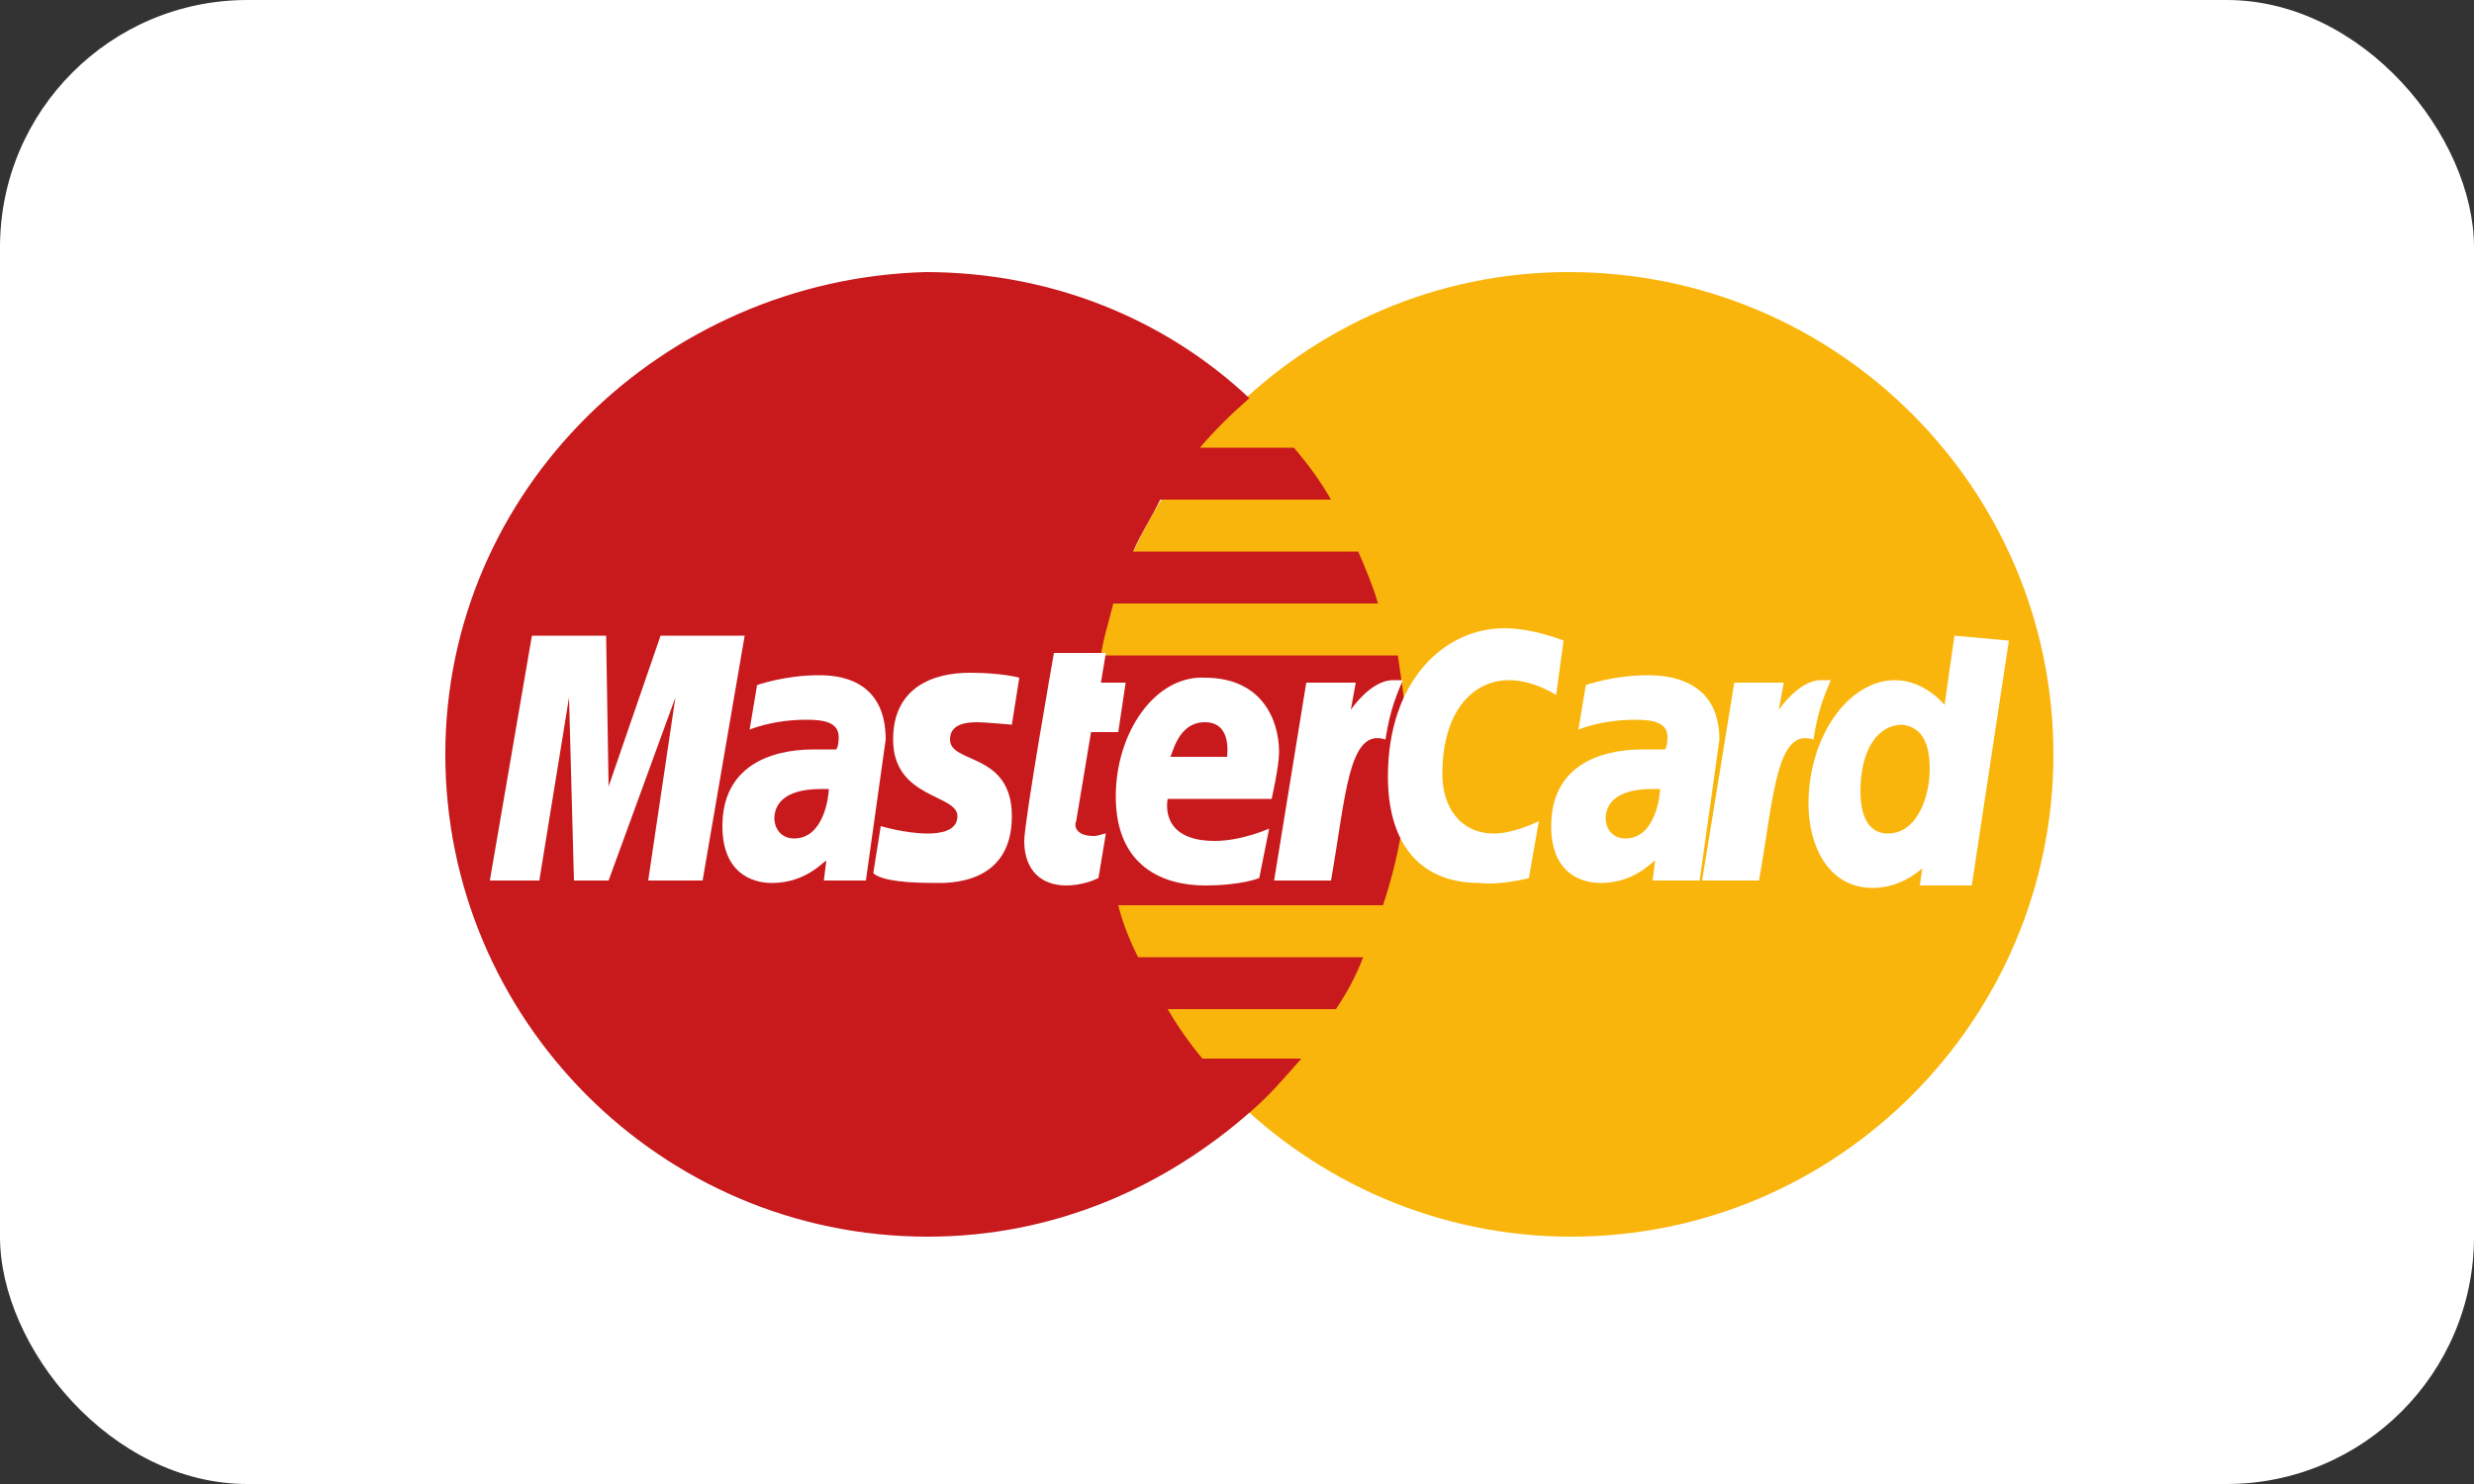
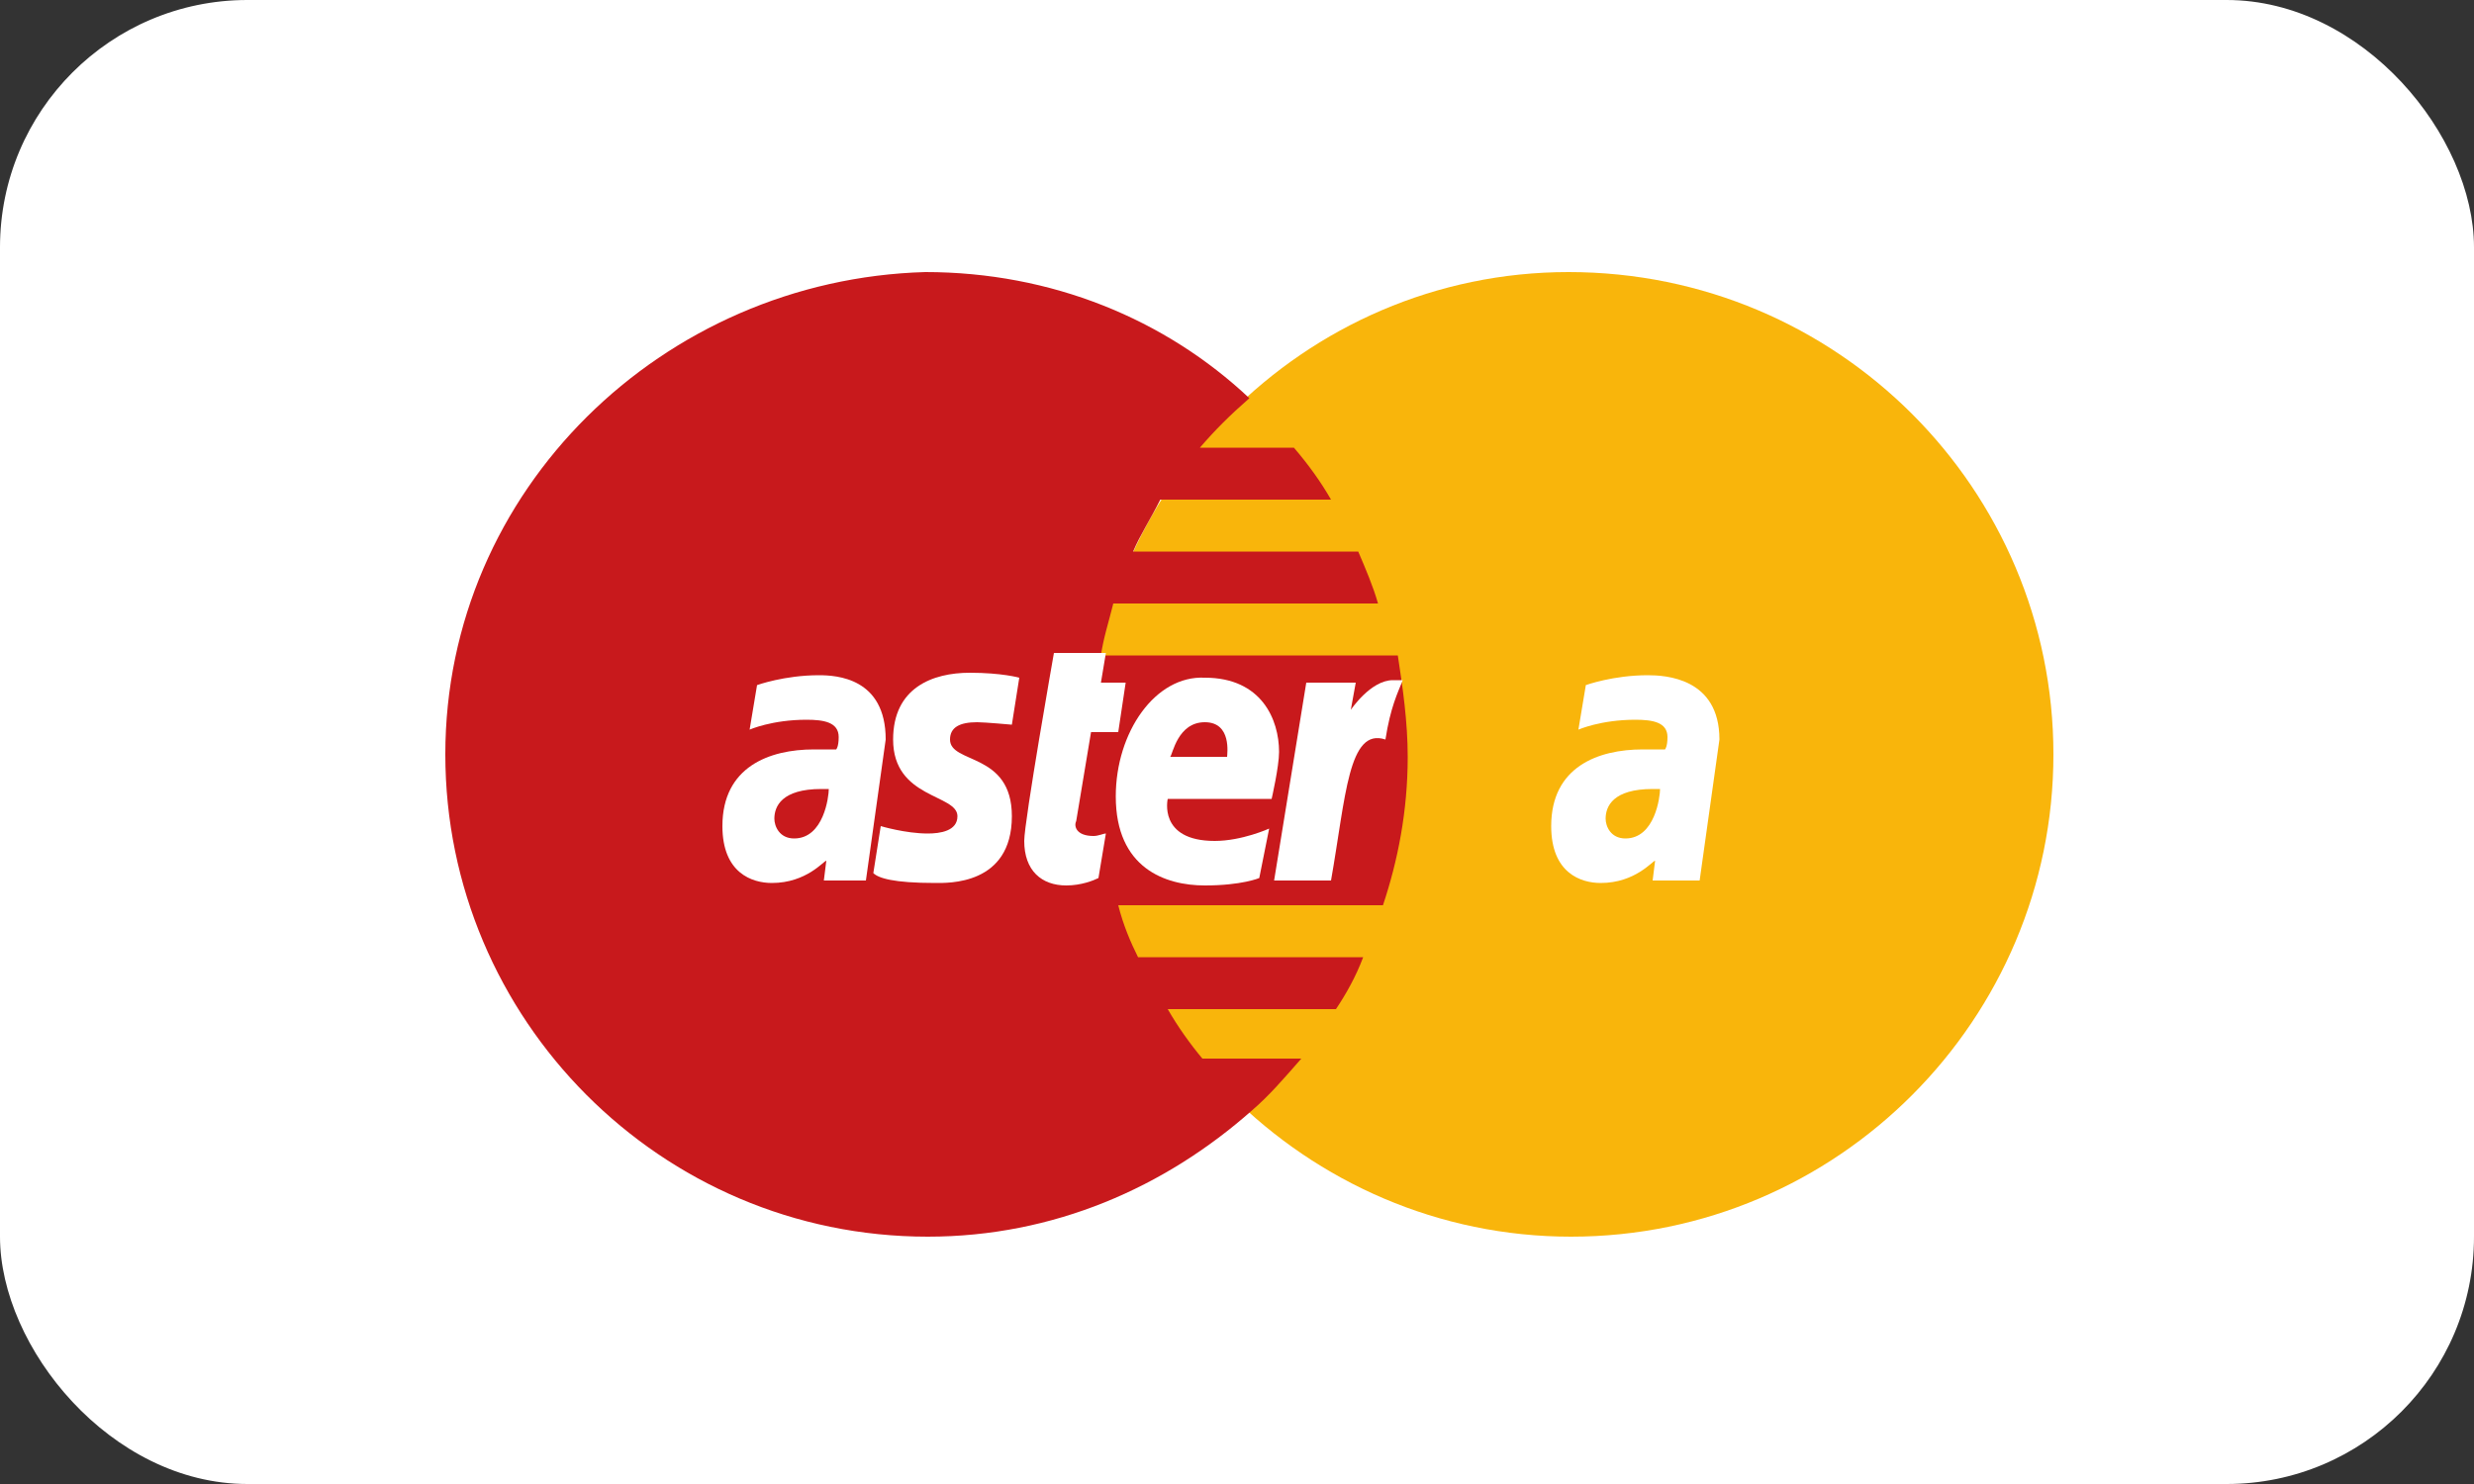
<svg xmlns="http://www.w3.org/2000/svg" width="100" height="60" viewBox="0 0 100 60" fill="none">
  <rect x="0" y="0" width="100" height="60" fill="#333333" stroke="none" />
  <rect width="100" height="60" rx="10" fill="white" />
  <path d="M83 30.5C83 41.2 74.3 50 63.5 50C52.8 50 44 41.2 44 30.5C44 19.8 52.7 11 63.4 11C74.3 11 83 19.8 83 30.5Z" fill="#F9B50B" />
  <path d="M56.9 30.6C56.9 29.2 56.7 27.8 56.5 26.5H44.5C44.6 25.8 44.8 25.2 45 24.4H55.7C55.5 23.7 55.2 23 54.9 22.3H45.8C46.1 21.6 46.5 21 46.9 20.2H53.8C53.4 19.5 52.9 18.8 52.3 18.1H48.5C49.1 17.4 49.7 16.8 50.5 16.1C47.1 12.9 42.5 11 37.4 11C26.8 11.3 18 19.8 18 30.5C18 41.2 26.7 50 37.5 50C42.6 50 47.1 48 50.6 44.9C51.3 44.3 51.9 43.6 52.6 42.8H48.6C48.1 42.2 47.6 41.5 47.2 40.8H54C54.4 40.2 54.8 39.5 55.1 38.7H46C45.7 38.1 45.4 37.4 45.2 36.6H55.9C56.5 34.8 56.9 32.8 56.9 30.6Z" fill="#C8191C" />
  <path d="M44.4 35.5L44.7 33.7C44.6 33.7 44.4 33.8 44.2 33.8C43.5 33.8 43.4 33.4 43.5 33.2L44.1 29.6H45.2L45.5 27.6H44.5L44.7 26.4H42.6C42.6 26.4 41.4 33.2 41.4 34C41.4 35.2 42.1 35.8 43.1 35.8C43.7 35.8 44.2 35.6 44.4 35.5Z" fill="white" />
  <path d="M45.1 32.2C45.1 35.1 47.1 35.8 48.7 35.8C50.2 35.8 50.9 35.5 50.9 35.5L51.3 33.5C51.3 33.5 50.2 34 49.1 34C46.8 34 47.2 32.3 47.2 32.3H51.4C51.4 32.3 51.7 31 51.7 30.4C51.7 29.1 51 27.4 48.7 27.4C46.7 27.3 45.1 29.6 45.1 32.2ZM48.7 29.2C49.8 29.2 49.6 30.5 49.6 30.6H47.3C47.4 30.5 47.6 29.2 48.7 29.2Z" fill="white" />
-   <path d="M61.8 35.5L62.2 33.2C62.2 33.2 61.2 33.7 60.4 33.7C59 33.7 58.3 32.6 58.3 31.3C58.3 28.8 59.5 27.5 61 27.5C62 27.5 62.9 28.1 62.9 28.1L63.2 25.9C63.2 25.9 62 25.4 60.8 25.4C58.4 25.4 56.1 27.5 56.1 31.4C56.1 34 57.3 35.7 59.8 35.7C60.7 35.8 61.8 35.5 61.8 35.5Z" fill="white" />
  <path d="M33.1 27.3C31.7 27.3 30.6 27.7 30.6 27.7L30.3 29.5C30.3 29.5 31.2 29.1 32.6 29.1C33.3 29.1 33.9 29.2 33.9 29.8C33.9 30.2 33.8 30.3 33.8 30.3H32.9C31.1 30.3 29.2 31 29.2 33.4C29.2 35.3 30.4 35.7 31.2 35.7C32.6 35.7 33.3 34.8 33.4 34.8L33.3 35.6H35L35.8 29.9C35.8 27.4 33.8 27.3 33.1 27.3ZM33.5 31.9C33.5 32.2 33.3 33.9 32.1 33.9C31.5 33.9 31.3 33.4 31.3 33.1C31.3 32.6 31.6 31.9 33.2 31.9C33.4 31.9 33.5 31.9 33.5 31.9Z" fill="white" />
  <path d="M37.8 35.7C38.3 35.7 40.9 35.8 40.9 33C40.9 30.4 38.4 30.9 38.4 29.9C38.4 29.4 38.8 29.2 39.5 29.2C39.8 29.2 40.9 29.3 40.9 29.3L41.2 27.4C41.2 27.4 40.5 27.2 39.2 27.2C37.7 27.2 36.1 27.8 36.1 29.9C36.1 32.3 38.7 32.1 38.7 33C38.7 33.6 38 33.7 37.5 33.7C36.6 33.7 35.6 33.4 35.6 33.4L35.3 35.3C35.5 35.5 36.1 35.7 37.8 35.7Z" fill="white" />
-   <path d="M79 25.7L78.6 28.5C78.6 28.5 77.8 27.5 76.6 27.5C74.7 27.5 73.1 29.8 73.1 32.5C73.1 34.2 73.9 35.9 75.7 35.9C76.9 35.9 77.7 35.1 77.7 35.1L77.6 35.8H79.7L81.2 25.9L79 25.7ZM78 31.1C78 32.2 77.5 33.7 76.3 33.7C75.6 33.7 75.2 33.1 75.2 32C75.2 30.3 75.9 29.3 76.9 29.3C77.6 29.4 78 29.9 78 31.1Z" fill="white" />
-   <path d="M21.8 35.6L23 28.2L23.2 35.6H24.6L27.3 28.2L26.2 35.6H28.4L30.1 25.7H26.7L24.6 31.8L24.5 25.7H21.5L19.8 35.6H21.8Z" fill="white" />
  <path d="M53.8 35.6C54.4 32.2 54.5 29.4 56 29.9C56.2 28.6 56.5 28 56.7 27.5H56.3C55.4 27.5 54.6 28.7 54.6 28.7L54.8 27.6H52.8L51.5 35.6H53.8V35.6Z" fill="white" />
  <path d="M66.6 27.3C65.2 27.3 64.1 27.7 64.1 27.7L63.8 29.5C63.8 29.5 64.7 29.1 66.1 29.1C66.8 29.1 67.4 29.2 67.4 29.8C67.4 30.2 67.3 30.3 67.3 30.3H66.4C64.6 30.3 62.7 31 62.7 33.4C62.7 35.3 63.9 35.7 64.7 35.7C66.1 35.7 66.8 34.8 66.9 34.8L66.8 35.6H68.7L69.5 29.9C69.5 27.4 67.3 27.3 66.6 27.3ZM67.1 31.9C67.1 32.2 66.9 33.9 65.7 33.9C65.1 33.9 64.9 33.4 64.9 33.1C64.9 32.6 65.2 31.9 66.8 31.9C67 31.9 67 31.9 67.1 31.9Z" fill="white" />
-   <path d="M71.1 35.6C71.7 32.2 71.8 29.4 73.3 29.9C73.5 28.6 73.8 28 74 27.5H73.6C72.7 27.5 71.9 28.7 71.9 28.7L72.1 27.6H70.1L68.8 35.6H71.1V35.6Z" fill="white" />
</svg>